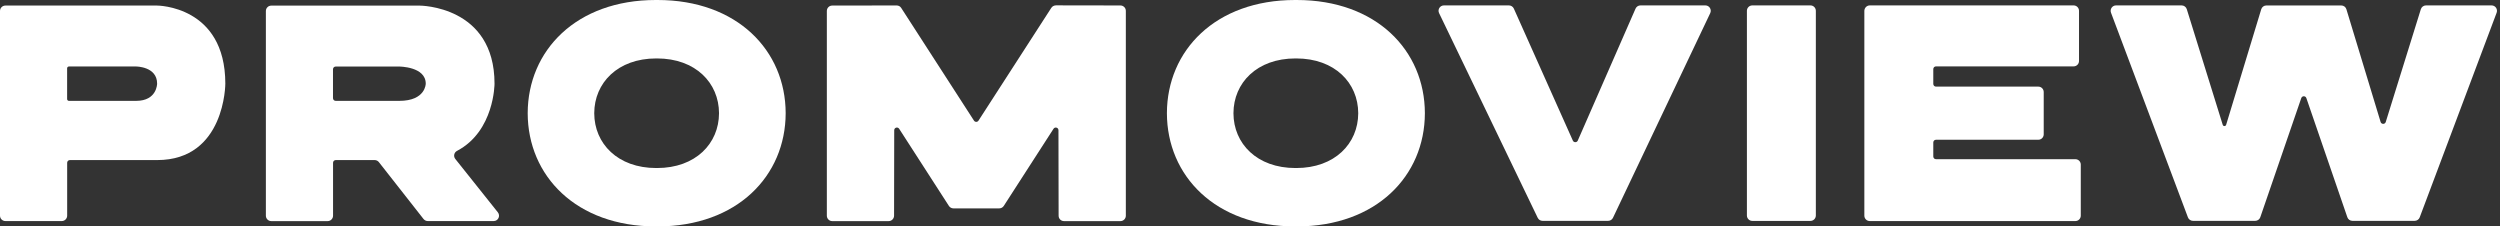
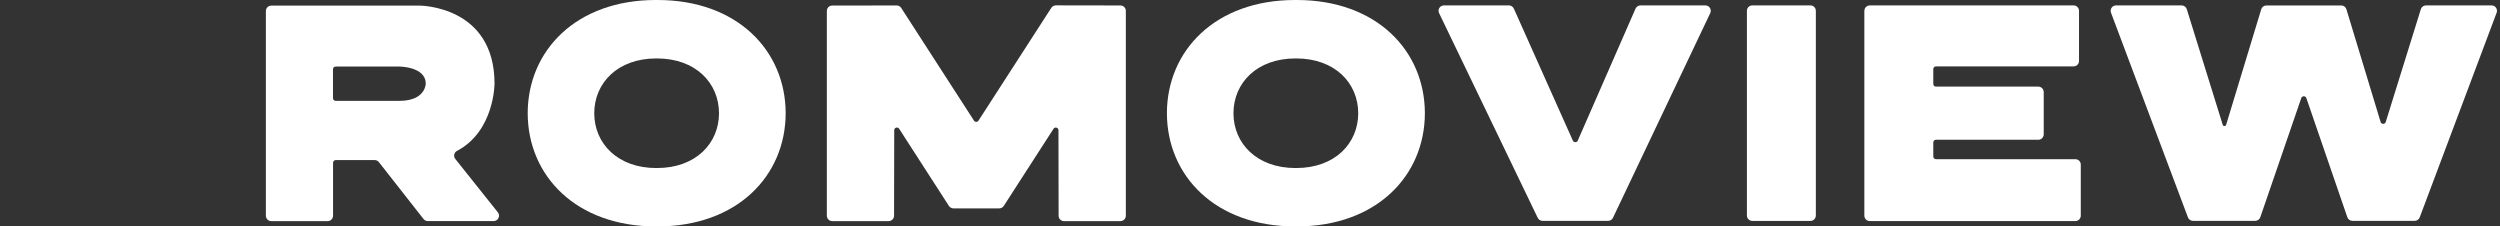
<svg xmlns="http://www.w3.org/2000/svg" width="795" height="72" viewBox="0 0 795 72" fill="none">
  <rect x="0" y="0" width="795" height="72" fill="#333333" stroke="none" />
-   <path d="M49.962 1.769H1.719C0.777 1.769 0 2.53 0 3.488V68.578C0 69.52 0.761 70.297 1.719 70.297H19.641C20.583 70.297 21.36 69.537 21.36 68.578V51.764C21.36 51.285 21.741 50.904 22.22 50.904H49.978C71.653 50.904 71.653 26.585 71.653 26.585C71.636 1.769 49.962 1.769 49.962 1.769ZM43.299 32.074H21.922C21.608 32.074 21.344 31.826 21.344 31.495V21.724C21.344 21.41 21.592 21.145 21.922 21.145H43.299C43.299 21.145 49.962 21.145 49.962 26.585C49.962 26.601 49.962 32.074 43.299 32.074Z" fill="white" />
  <path d="M158.317 67.52L144.794 50.557C144.116 49.714 144.38 48.474 145.339 47.978C157.259 41.696 157.259 26.601 157.259 26.601C157.259 1.786 133.485 1.786 133.485 1.786H86.268C85.325 1.786 84.548 2.546 84.548 3.505V68.594C84.548 69.537 85.309 70.314 86.268 70.314H104.189C105.132 70.314 105.909 69.553 105.909 68.594V51.764C105.909 51.285 106.289 50.904 106.768 50.904H119.151C119.68 50.904 120.176 51.152 120.49 51.566L134.676 69.636C135.006 70.049 135.502 70.297 136.015 70.297H156.995C158.417 70.297 159.21 68.644 158.317 67.52ZM126.971 32.074H106.752C106.272 32.074 105.892 31.693 105.892 31.214V22.022C105.892 21.542 106.272 21.162 106.752 21.162H126.971C126.971 21.162 135.386 21.162 135.386 26.601C135.386 26.601 135.386 32.074 126.971 32.074Z" fill="white" />
  <path d="M334.308 2.513L311.162 38.356C310.832 38.885 310.055 38.885 309.724 38.356L286.578 2.513C286.264 2.017 285.719 1.736 285.14 1.736L264.639 1.769C263.697 1.769 262.936 2.53 262.936 3.488V68.594C262.936 69.537 263.697 70.314 264.656 70.314H282.594C283.536 70.314 284.297 69.553 284.313 68.611L284.363 41.414C284.363 40.555 285.471 40.241 285.933 40.952L301.755 65.486C302.069 65.966 302.598 66.263 303.177 66.263H317.775C318.354 66.263 318.883 65.966 319.197 65.486L335.019 40.952C335.482 40.241 336.59 40.555 336.59 41.414L336.639 68.611C336.639 69.553 337.4 70.314 338.359 70.314H356.297C357.239 70.314 358.016 69.553 358.016 68.594V3.455C358.016 2.513 357.256 1.752 356.313 1.736L335.813 1.703C335.168 1.719 334.622 2.017 334.308 2.513Z" fill="white" />
  <path d="M459.163 1.719H479.829C480.507 1.719 481.119 2.116 481.4 2.728L500.164 44.705C500.462 45.382 501.437 45.382 501.735 44.705L520.103 2.744C520.384 2.116 520.996 1.719 521.674 1.719H542.306C543.563 1.719 544.389 3.025 543.86 4.166L512.928 69.256C512.647 69.851 512.035 70.231 511.374 70.231H490.526C489.865 70.231 489.269 69.851 488.988 69.256L457.626 4.166C457.08 3.042 457.907 1.719 459.163 1.719Z" fill="white" />
  <path d="M557.235 1.719H575.719C576.661 1.719 577.438 2.48 577.438 3.439V68.528C577.438 69.471 576.678 70.248 575.719 70.248H557.235C556.293 70.248 555.516 69.487 555.516 68.528V3.439C555.516 2.48 556.293 1.719 557.235 1.719Z" fill="white" />
  <path d="M594.599 1.719H659.408C660.35 1.719 661.127 2.48 661.127 3.439V19.393C661.127 20.335 660.367 21.112 659.408 21.112H615.645C615.166 21.112 614.786 21.492 614.786 21.972V26.684C614.786 27.163 615.166 27.544 615.645 27.544H648.182C649.124 27.544 649.901 28.304 649.901 29.263V42.721C649.901 43.663 649.141 44.44 648.182 44.44H615.645C615.166 44.44 614.786 44.82 614.786 45.3V49.764C614.786 50.243 615.166 50.623 615.645 50.623H659.97C660.912 50.623 661.689 51.384 661.689 52.343V68.578C661.689 69.52 660.929 70.297 659.97 70.297H594.583C593.64 70.297 592.863 69.537 592.863 68.578V3.439C592.896 2.48 593.657 1.719 594.599 1.719Z" fill="white" />
  <path d="M769.83 2.926L758.67 38.786C758.422 39.596 757.281 39.579 757.033 38.786L746.155 2.943C745.94 2.215 745.278 1.736 744.518 1.736H720.711C719.95 1.736 719.289 2.232 719.074 2.943L707.915 39.678C707.749 40.224 706.989 40.224 706.823 39.678L695.399 2.926C695.184 2.215 694.507 1.719 693.763 1.719H672.898C671.708 1.719 670.881 2.91 671.295 4.034L695.763 69.123C696.011 69.785 696.656 70.231 697.367 70.231H717.156C717.884 70.231 718.545 69.768 718.777 69.074L731.804 31.197C732.069 30.42 733.16 30.42 733.425 31.197L746.452 69.074C746.684 69.768 747.345 70.231 748.073 70.231H767.862C768.573 70.231 769.218 69.785 769.466 69.123L793.934 4.034C794.348 2.91 793.521 1.719 792.331 1.719H771.466C770.722 1.719 770.061 2.199 769.83 2.926Z" fill="white" />
  <path d="M249.842 35.975C249.793 16.086 234.451 0 209.073 0C208.99 0 208.907 0 208.825 0C208.742 0 208.659 0 208.577 0C183.199 0 167.857 16.103 167.807 35.975C167.807 35.992 167.807 36.008 167.807 36.025C167.857 55.897 183.199 72 208.577 72C208.659 72 208.742 72 208.825 72C208.907 72 208.99 72 209.073 72C234.451 72 249.793 55.897 249.842 36.025C249.842 36.008 249.842 35.992 249.842 35.975ZM228.648 36.025C228.614 45.647 221.208 53.434 208.924 53.434C208.874 53.434 208.841 53.434 208.808 53.434C208.775 53.434 208.726 53.434 208.693 53.434C196.409 53.434 189.002 45.647 188.969 36.025V35.992C188.969 36.008 188.969 36.008 188.969 36.025V35.992C189.002 26.37 196.409 18.583 208.693 18.583C208.742 18.583 208.775 18.583 208.808 18.583C208.841 18.583 208.891 18.583 208.924 18.583C221.208 18.583 228.614 26.37 228.648 35.992V36.025C228.648 36.008 228.648 36.008 228.648 35.992V36.025Z" fill="white" />
  <path d="M453.112 35.975C453.063 16.086 437.72 0 412.343 0C412.26 0 412.177 0 412.095 0C412.012 0 411.929 0 411.847 0C386.469 0 371.127 16.103 371.077 35.975C371.077 35.992 371.077 36.008 371.077 36.025C371.127 55.897 386.469 72 411.847 72C411.929 72 412.012 72 412.095 72C412.177 72 412.26 72 412.343 72C437.72 72 453.063 55.897 453.112 36.025C453.112 36.008 453.112 35.992 453.112 35.975ZM431.917 36.025C431.884 45.647 424.478 53.434 412.194 53.434C412.144 53.434 412.111 53.434 412.078 53.434C412.045 53.434 411.995 53.434 411.962 53.434C399.679 53.434 392.272 45.647 392.239 36.025V35.992C392.239 36.008 392.239 36.008 392.239 36.025V35.992C392.272 26.37 399.679 18.583 411.962 18.583C412.012 18.583 412.045 18.583 412.078 18.583C412.111 18.583 412.161 18.583 412.194 18.583C424.478 18.583 431.884 26.37 431.917 35.992V36.025C431.917 36.008 431.917 36.008 431.917 35.992V36.025Z" fill="white" />
</svg>